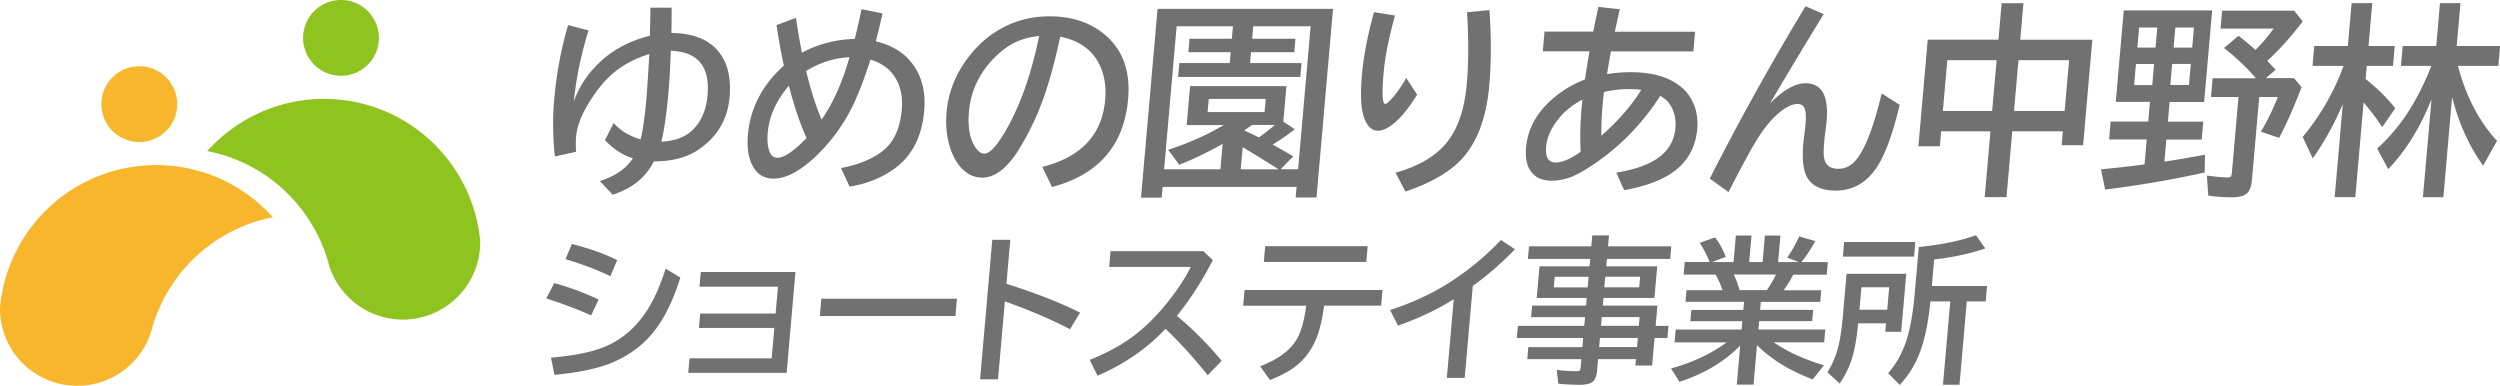
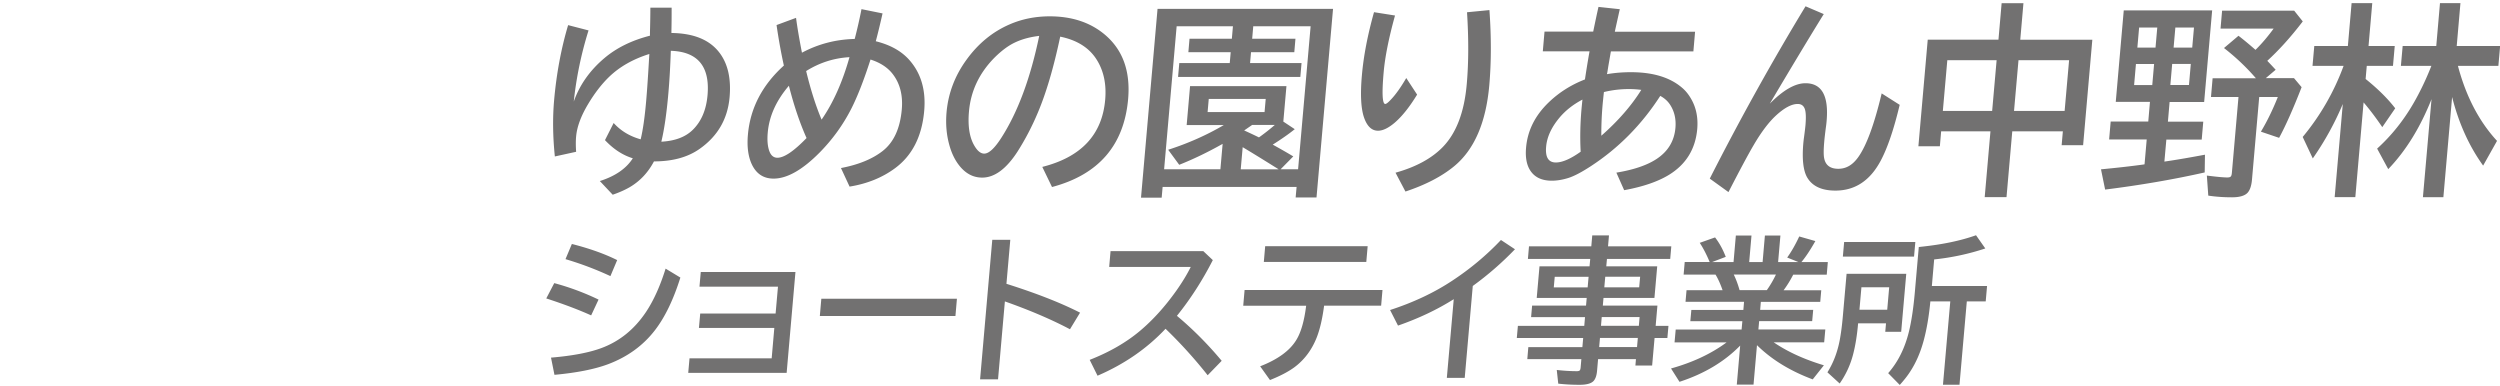
<svg xmlns="http://www.w3.org/2000/svg" viewBox="0 0 369.1 56.97">
  <defs>
    <style>.f{fill:#727171}</style>
  </defs>
  <g id="b">
    <g id="c">
      <g>
        <g>
          <path class="f" d="M86.89 4.5c-1.08 3.44-1.8 6.93-2.18 10.5.86-2.45 2.36-4.58 4.49-6.39 1.81-1.54 4.06-2.65 6.76-3.34v-.46c.04-1.46.06-2.69.06-3.68h3.14v.12c0 .89 0 1.99-.03 3.3v.32c3.21.04 5.53.96 6.98 2.77 1.32 1.64 1.85 3.87 1.61 6.68-.28 3.24-1.76 5.79-4.44 7.67-1.75 1.23-3.99 1.84-6.73 1.84-.88 1.67-2.09 2.94-3.62 3.83-.68.39-1.51.76-2.47 1.09l-1.9-2.02c2.27-.72 3.89-1.83 4.87-3.36-1.48-.45-2.85-1.34-4.11-2.68l1.28-2.53c1.05 1.16 2.38 1.96 3.99 2.41.33-1.36.6-3.24.81-5.64.15-1.7.3-4.02.47-6.96-2.42.76-4.4 1.89-5.96 3.4-1.11 1.08-2.14 2.42-3.1 4.03-1.04 1.74-1.62 3.32-1.75 4.74-.06.65-.06 1.4 0 2.27l-3.14.69c-.3-2.9-.34-5.67-.11-8.29.35-3.95 1.04-7.65 2.07-11.1l3.01.78zm12.15 2.99c-.08 2.38-.2 4.46-.36 6.26-.26 3-.61 5.39-1.04 7.17 2.02-.11 3.56-.69 4.64-1.75 1.27-1.25 1.99-2.95 2.18-5.12.37-4.24-1.44-6.42-5.42-6.55zm18.49-4.85c.18 1.38.47 3.1.87 5.14 2.41-1.29 5-1.96 7.79-2.03.37-1.43.71-2.9 1-4.4l3.11.63c-.35 1.55-.68 2.92-1 4.11 2.06.51 3.66 1.38 4.82 2.62 1.82 1.97 2.6 4.52 2.33 7.64-.33 3.78-1.76 6.6-4.3 8.48-1.88 1.39-4.12 2.3-6.72 2.72l-1.27-2.74c2.57-.49 4.61-1.32 6.12-2.49 1.66-1.28 2.61-3.33 2.86-6.17.18-2.07-.26-3.8-1.31-5.18-.75-.99-1.86-1.72-3.31-2.18-.98 3.06-1.93 5.47-2.82 7.23-1.22 2.4-2.78 4.56-4.67 6.48-2.55 2.58-4.82 3.87-6.82 3.87-1.57 0-2.67-.79-3.32-2.35-.46-1.13-.61-2.5-.47-4.11.34-3.93 2.11-7.34 5.31-10.23-.38-1.72-.75-3.71-1.08-5.98l2.87-1.06zm-1.05 10.01c-1.87 2.18-2.92 4.49-3.13 6.93-.1 1.11-.02 2.01.22 2.69.24.68.64 1.02 1.21 1.02.99 0 2.43-.97 4.3-2.91-.99-2.21-1.86-4.78-2.61-7.73zm8.94-4.21c-2.29.13-4.42.81-6.4 2.05.67 2.77 1.43 5.16 2.28 7.17 1.72-2.48 3.09-5.56 4.12-9.22zm28.47 16.2c5.74-1.45 8.83-4.75 9.28-9.91.2-2.25-.2-4.18-1.18-5.8-1.1-1.83-2.92-3-5.46-3.52-.96 4.55-2.06 8.28-3.29 11.19-.85 2.03-1.85 3.95-3 5.76-1.66 2.57-3.4 3.86-5.23 3.86-1.36 0-2.51-.63-3.46-1.88-.61-.8-1.07-1.77-1.39-2.93-.42-1.5-.56-3.12-.41-4.84.25-2.8 1.22-5.37 2.93-7.73 1.73-2.4 3.86-4.15 6.38-5.24 1.84-.8 3.81-1.19 5.92-1.19 3.3 0 6.02.91 8.16 2.72 2.63 2.23 3.77 5.38 3.42 9.47-.6 6.84-4.35 11.18-11.24 13.01l-1.43-2.96zm-.46-19.34c-1.71.2-3.16.66-4.37 1.4-.77.48-1.55 1.12-2.33 1.91-2.19 2.26-3.41 4.87-3.67 7.85-.19 2.17.08 3.87.82 5.09.45.76.93 1.13 1.43 1.13.69 0 1.53-.78 2.53-2.34 2.44-3.8 4.3-8.81 5.59-15.04zm43.38-3.99l-2.44 27.84h-3.08l.14-1.55h-19.78l-.14 1.58h-3.05l2.44-27.87h25.92zm-8.91 20.04c1.02.56 2.04 1.14 3.04 1.74l-1.87 1.9h2.58l1.85-21.11h-8.47l-.16 1.84h6.39l-.17 1.99h-6.39l-.14 1.6h7.6l-.18 2.05h-18.05l.18-2.05h7.45l.14-1.6h-6.25l.17-1.99h6.25l.16-1.84h-8.31l-1.85 21.11h8.31l.33-3.75c-2.22 1.25-4.36 2.28-6.41 3.09l-1.63-2.22c2.96-.95 5.7-2.17 8.22-3.65h-5.49l.5-5.74h14.23l-.46 5.23 1.69 1.12c-.9.73-2 1.49-3.28 2.3zm-9.44-6.74l-.17 1.94h8.41l.17-1.94h-8.41zm10.3 10.38c-.1-.07-.3-.2-.6-.38-1.84-1.15-3.4-2.11-4.69-2.88l-.29 3.27h5.58zm-2.89-4.7c.81-.58 1.59-1.19 2.34-1.84h-3.35c-.11.08-.5.35-1.17.81.89.4 1.62.75 2.19 1.03zm23.35-6.32c-1.12 1.84-2.22 3.21-3.3 4.14-.93.79-1.75 1.19-2.47 1.19-.92 0-1.6-.64-2.05-1.91-.47-1.33-.58-3.43-.33-6.27.25-2.87.85-5.97 1.79-9.32l3.1.49c-.92 3.32-1.48 6.12-1.68 8.42-.27 3.09-.19 4.64.24 4.64.16 0 .46-.24.89-.71.67-.71 1.41-1.75 2.21-3.12l1.61 2.46zm-3.19 11.53c3.01-.84 5.33-2.1 6.97-3.78 2-2.05 3.19-5.15 3.55-9.3.28-3.15.29-6.69.04-10.61l3.31-.32c.28 3.96.28 7.66-.02 11.08-.49 5.56-2.23 9.55-5.22 12-1.82 1.49-4.21 2.73-7.16 3.71l-1.46-2.77zm22.02-20.83h7.17c.35-1.7.61-2.91.78-3.65l3.15.34-.06.24-.17.77-.22.99-.22.99-.07.34h11.85l-.25 2.9h-12.18c-.06.33-.18 1.05-.37 2.13l-.15.94-.06.29c1.16-.2 2.34-.29 3.54-.29 3.31 0 5.86.79 7.66 2.39.47.42.89.95 1.25 1.59.73 1.28 1.02 2.74.88 4.4-.26 2.95-1.64 5.21-4.15 6.76-1.64 1.01-3.85 1.77-6.64 2.28l-1.15-2.59c2.55-.42 4.53-1.09 5.94-2.02 1.68-1.11 2.61-2.64 2.78-4.59.11-1.27-.14-2.38-.74-3.34-.35-.57-.85-1.03-1.5-1.38-2.75 4.26-6.17 7.72-10.27 10.39-1.32.86-2.41 1.44-3.28 1.72-.86.27-1.68.41-2.47.41-1.46 0-2.52-.5-3.17-1.5-.54-.82-.75-1.95-.62-3.39.22-2.54 1.35-4.78 3.4-6.73 1.51-1.44 3.28-2.55 5.29-3.33l.06-.4c.26-1.69.47-2.94.62-3.75h-6.9l.25-2.9zm5.57 10.04c-1.4.74-2.55 1.65-3.45 2.75-1.15 1.4-1.78 2.8-1.9 4.2-.14 1.55.34 2.33 1.43 2.33.96 0 2.18-.53 3.67-1.59-.11-1.97-.07-4.06.12-6.27.03-.3.07-.77.14-1.41zm3.18-1.12c-.07.64-.13 1.22-.18 1.74-.15 1.67-.21 3.24-.2 4.71 2.51-2.21 4.47-4.47 5.9-6.77-.6-.08-1.21-.12-1.82-.12-1.27 0-2.5.15-3.69.44zm15.63 12.78c4.46-8.77 9.17-17.25 14.14-25.44l2.69 1.15c-2.24 3.62-4.89 8.03-7.97 13.23 1.98-2.01 3.74-3.02 5.27-3.02 2.41 0 3.45 1.86 3.12 5.59-.02.27-.06.61-.12 1.02-.11.85-.19 1.53-.23 2.02-.1 1.15-.11 1.96-.01 2.44.2 1.04.9 1.56 2.08 1.56s2.13-.57 2.95-1.72c1.22-1.71 2.37-4.84 3.46-9.41l2.66 1.69c-.86 3.6-1.79 6.35-2.8 8.24-1.56 2.94-3.79 4.42-6.69 4.42-2.01 0-3.39-.64-4.15-1.91-.6-1.01-.79-2.7-.59-5.06.02-.21.05-.52.11-.94.11-.82.18-1.41.21-1.75.09-1.08.07-1.86-.08-2.34-.17-.53-.53-.79-1.06-.79-.91 0-1.98.57-3.22 1.71-1.06.98-2.15 2.42-3.26 4.31-.81 1.37-2.06 3.71-3.75 6.99l-2.76-1.99zm42.62-20.5l.47-5.4h3.22l-.47 5.4h10.64l-1.36 15.57h-3.17l.18-2.05h-7.47l-.85 9.72h-3.22l.85-9.72h-7.28l-.19 2.21h-3.17l1.38-15.74h10.45zm-7.55 3.02l-.66 7.49h7.28l.66-7.49h-7.28zm17.32 7.49l.66-7.49h-7.47l-.66 7.49h7.47zM326.6 1.56l-1.18 13.5h-5.1l-.25 2.9h5.22l-.23 2.65h-5.22l-.29 3.25c.19-.03.46-.07.79-.12 1.38-.21 3.12-.51 5.2-.9l-.04 2.62c-4.62 1.04-9.52 1.88-14.7 2.53l-.61-2.99c2.21-.21 4.3-.44 6.27-.71l.16-.03.32-3.67h-5.55l.23-2.65h5.55l.25-2.9h-5.05l1.18-13.5h13.06zm-11.25 7.89l-.27 3.11h2.68l.27-3.11h-2.68zm.47-5.39l-.26 2.97h2.68l.26-2.97h-2.68zm7.36 8.49l.27-3.11h-2.75l-.27 3.11h2.75zm.48-5.52l.26-2.97h-2.75l-.26 2.97h2.75zm11.07 1.94c.28.29.7.73 1.25 1.33l-1.46 1.24h4.17l1.12 1.33c-1.23 3.17-2.34 5.66-3.32 7.48l-2.69-.91c.92-1.53 1.75-3.24 2.5-5.12h-2.75l-1.07 12.23c-.08.87-.29 1.51-.64 1.9-.41.45-1.18.68-2.31.68-1.22 0-2.39-.08-3.5-.25l-.21-2.96c1.47.19 2.49.28 3.04.28.27 0 .44-.06.53-.19.07-.12.11-.3.13-.56l.97-11.13h-4.06l.24-2.77h6.39c-1.4-1.62-2.97-3.11-4.71-4.46l2.14-1.81c.73.56 1.57 1.25 2.51 2.08.92-.9 1.81-1.95 2.68-3.14h-7.84l.23-2.65h10.64l1.27 1.59c-1.75 2.29-3.5 4.23-5.25 5.83zm11.16 6.38c-1.17 2.8-2.65 5.48-4.43 8.04l-1.49-3.17a35.5 35.5 0 006.04-10.5h-4.59l.26-2.93h4.96l.55-6.33h3.05l-.55 6.33h3.87l-.26 2.93h-3.87l-.17 1.94.11.09c1.77 1.43 3.19 2.85 4.26 4.24l-1.91 2.78c-.92-1.36-1.84-2.58-2.76-3.65l-1.22 13.98h-3.05l1.2-13.76zm17-5.62c1.19 4.5 3.12 8.19 5.77 11.07l-2.05 3.65c-2.08-2.89-3.6-6.26-4.58-10.13l-1.29 14.79h-3.02l1.27-14.47c-1.66 4.18-3.79 7.63-6.39 10.33l-1.64-3.03c2.41-2.18 4.42-4.81 6.04-7.91.72-1.36 1.38-2.8 1.97-4.31h-4.5l.26-2.93h4.96l.55-6.33h3.02l-.55 6.33h6.41l-.26 2.93h-5.95z" />
        </g>
        <g>
          <path class="f" d="M87.27 46.56c-1.79-.81-4-1.65-6.62-2.5l1.18-2.26c2.27.61 4.44 1.42 6.54 2.43l-1.09 2.33zm-5.92 6.24c3.12-.26 5.59-.73 7.41-1.4 2.69-.99 4.88-2.76 6.59-5.3 1.14-1.7 2.11-3.85 2.92-6.44l2.18 1.32c-1.02 3.25-2.27 5.85-3.76 7.78-1.74 2.26-4.05 3.93-6.91 5.01-2.01.75-4.65 1.27-7.92 1.57l-.51-2.54zm8.76-12.04c-2.15-1-4.36-1.83-6.62-2.5l.94-2.24c2.56.65 4.8 1.44 6.69 2.38l-1 2.37zm13.34-.6h13.99l-1.3 14.89h-14.53l.19-2.15h12.13l.39-4.48h-11.13l.19-2.13h11.13l.35-3.97h-11.59l.19-2.15zm17.81 3.94h20.02l-.22 2.55h-20.02l.22-2.55zm25.25-8.7h2.65l-.57 6.5c4.4 1.39 8.03 2.81 10.87 4.26l-1.49 2.45c-2.72-1.44-5.93-2.81-9.61-4.11L147.35 56h-2.65l1.8-20.6zm17.44 1.68h13.71l1.4 1.32c-1.54 3.02-3.31 5.76-5.3 8.23 2.35 1.96 4.55 4.17 6.61 6.64l-2.07 2.13a68.417 68.417 0 00-6.22-6.86c-2.74 2.92-6.09 5.23-10.04 6.93l-1.16-2.34c2.93-1.15 5.41-2.58 7.44-4.29 1.9-1.6 3.68-3.57 5.35-5.92.89-1.26 1.6-2.43 2.13-3.51h-12.04l.2-2.32zm19.79 5.73h20.37l-.2 2.32h-8.42c-.26 1.99-.64 3.57-1.12 4.77-.73 1.81-1.83 3.26-3.29 4.34-.89.65-2.08 1.27-3.58 1.87l-1.45-2.03c2.57-1 4.35-2.28 5.32-3.86.7-1.12 1.19-2.82 1.47-5.08h-9.29l.2-2.32zm3.05-6.46h15.13l-.2 2.32h-15.13l.2-2.32zm26.82 19.44l1.02-11.62c-2.44 1.54-5.18 2.84-8.23 3.9l-1.17-2.3c3.45-1.12 6.53-2.57 9.21-4.35 2.64-1.74 5.03-3.74 7.16-5.99l2.07 1.37a46.306 46.306 0 01-6.23 5.42l-1.19 13.57h-2.65zm21.07-16.47l.1-1.09h-9.2l.16-1.86h9.2l.14-1.62h2.47l-.14 1.62h9.34l-.16 1.86h-9.34l-.1 1.09h7.52l-.41 4.67h-7.52l-.1 1.13h8.06l-.26 2.99h1.89l-.16 1.79h-1.89l-.36 4.07h-2.47l.08-.95h-5.59l-.15 1.71c-.06.7-.23 1.2-.51 1.51-.35.38-1.04.57-2.05.57-1.15 0-2.21-.06-3.17-.17l-.22-2.02c1.06.12 2.05.18 2.97.18.24 0 .39-.05.46-.16.04-.08.07-.19.09-.34l.11-1.28h-7.98l.15-1.77h7.98l.12-1.35h-9.8l.16-1.79h9.8l.11-1.29h-7.96l.15-1.7h7.96l.1-1.13h-7.38l.41-4.67h7.38zm-.14 1.55h-5l-.14 1.56h5l.14-1.56zm1.56 10.37h5.59l.12-1.35h-5.59l-.12 1.35zm.27-3.14h5.59l.11-1.29h-5.59l-.11 1.29zm.63-7.24l-.14 1.56h5.15l.14-1.56H237zm22.97 3.69l-.1 1.2h7.83l-.15 1.66h-7.83l-.11 1.23h9.88l-.17 1.9h-7.45c2.04 1.39 4.51 2.52 7.41 3.39l-1.65 2.08c-3.32-1.24-6.07-2.92-8.23-5.05l-.51 5.82h-2.47l.5-5.76c-2.34 2.39-5.33 4.17-8.96 5.35l-1.25-1.97c3.19-.89 5.93-2.17 8.2-3.85h-7.68l.17-1.9h9.73l.11-1.23h-7.68l.15-1.66h7.68l.1-1.2h-8.64l.15-1.72h5.32c-.31-.89-.65-1.66-1.04-2.3h-4.71l.16-1.86h3.69l-.04-.08c-.44-1.05-.92-1.97-1.43-2.75l2.26-.8c.62.79 1.15 1.75 1.58 2.87l-2.02.77h3.17l.34-3.92h2.31l-.34 3.92h1.98l.34-3.92h2.29l-.34 3.92h3l-1.66-.67c.59-.81 1.19-1.85 1.78-3.11l2.38.68c-.77 1.36-1.46 2.39-2.06 3.1h3.9l-.16 1.86h-4.95c-.42.82-.89 1.59-1.42 2.3h5.56l-.15 1.72h-8.81zm-3.15-1.72h4.04c.51-.73.96-1.49 1.34-2.3h-6.23c.32.65.61 1.42.86 2.3zm24.62-2.41l-.75 8.57h-2.35l.11-1.25h-4.12c-.15 1.76-.4 3.28-.73 4.55a13.23 13.23 0 01-1.99 4.33l-1.81-1.65c.87-1.38 1.47-2.95 1.81-4.71.19-1 .35-2.2.47-3.6l.55-6.24h8.81zm-9.18-4.69h10.52l-.19 2.15h-10.51l.19-2.15zm6.66 6.68h-4.1l-.29 3.32h4.1l.29-3.32zm6.08 2.08c-.21 2.2-.54 4.14-.99 5.8-.47 1.74-1.13 3.25-1.97 4.54-.39.62-.92 1.29-1.56 2l-1.71-1.74c1.46-1.65 2.48-3.72 3.08-6.19.37-1.54.65-3.43.85-5.68l.59-6.75.52-.06c3.04-.33 5.69-.88 7.93-1.68l1.37 1.95c-2.44.81-4.95 1.35-7.55 1.62l-.34 3.92h8.15l-.2 2.28h-2.79l-1.08 12.3h-2.44l1.08-12.3h-2.93z" />
        </g>
        <g>
          <g>
-             <path d="M70.9 35.63a23.004 23.004 0 00-.8-4.28 23.23 23.23 0 00-7-11.01 23.07 23.07 0 00-13.23-5.65c-7.55-.66-14.57 2.38-19.27 7.62 8.59 1.65 15.33 7.99 17.76 16.06.1.32.19.64.27.96 1.38 4.21 5.16 7.4 9.85 7.81 6.28.55 11.82-4.1 12.37-10.38.03-.38.05-.77.04-1.14zM55.92 6.08a5.595 5.595 0 01-6.06 5.09 5.595 5.595 0 01-5.09-6.06A5.595 5.595 0 0150.83.02c3.08.27 5.35 2.98 5.09 6.06z" fill="#8fc31f" />
-           </g>
+             </g>
          <g>
-             <path d="M0 45.4a23.004 23.004 0 01.8-4.28 23.23 23.23 0 017-11.01 23.07 23.07 0 0113.23-5.65c7.55-.66 14.57 2.38 19.27 7.62-8.59 1.66-15.33 7.99-17.76 16.06-.09.32-.19.64-.27.96-1.38 4.21-5.16 7.4-9.85 7.81C6.13 57.48.59 52.83.04 46.55c-.03-.38-.05-.77-.04-1.14zm14.99-29.54a5.595 5.595 0 006.06 5.09 5.595 5.595 0 005.09-6.06 5.595 5.595 0 00-6.06-5.09 5.601 5.601 0 00-5.09 6.06z" fill="#f8b62d" />
-           </g>
+             </g>
        </g>
      </g>
    </g>
  </g>
</svg>